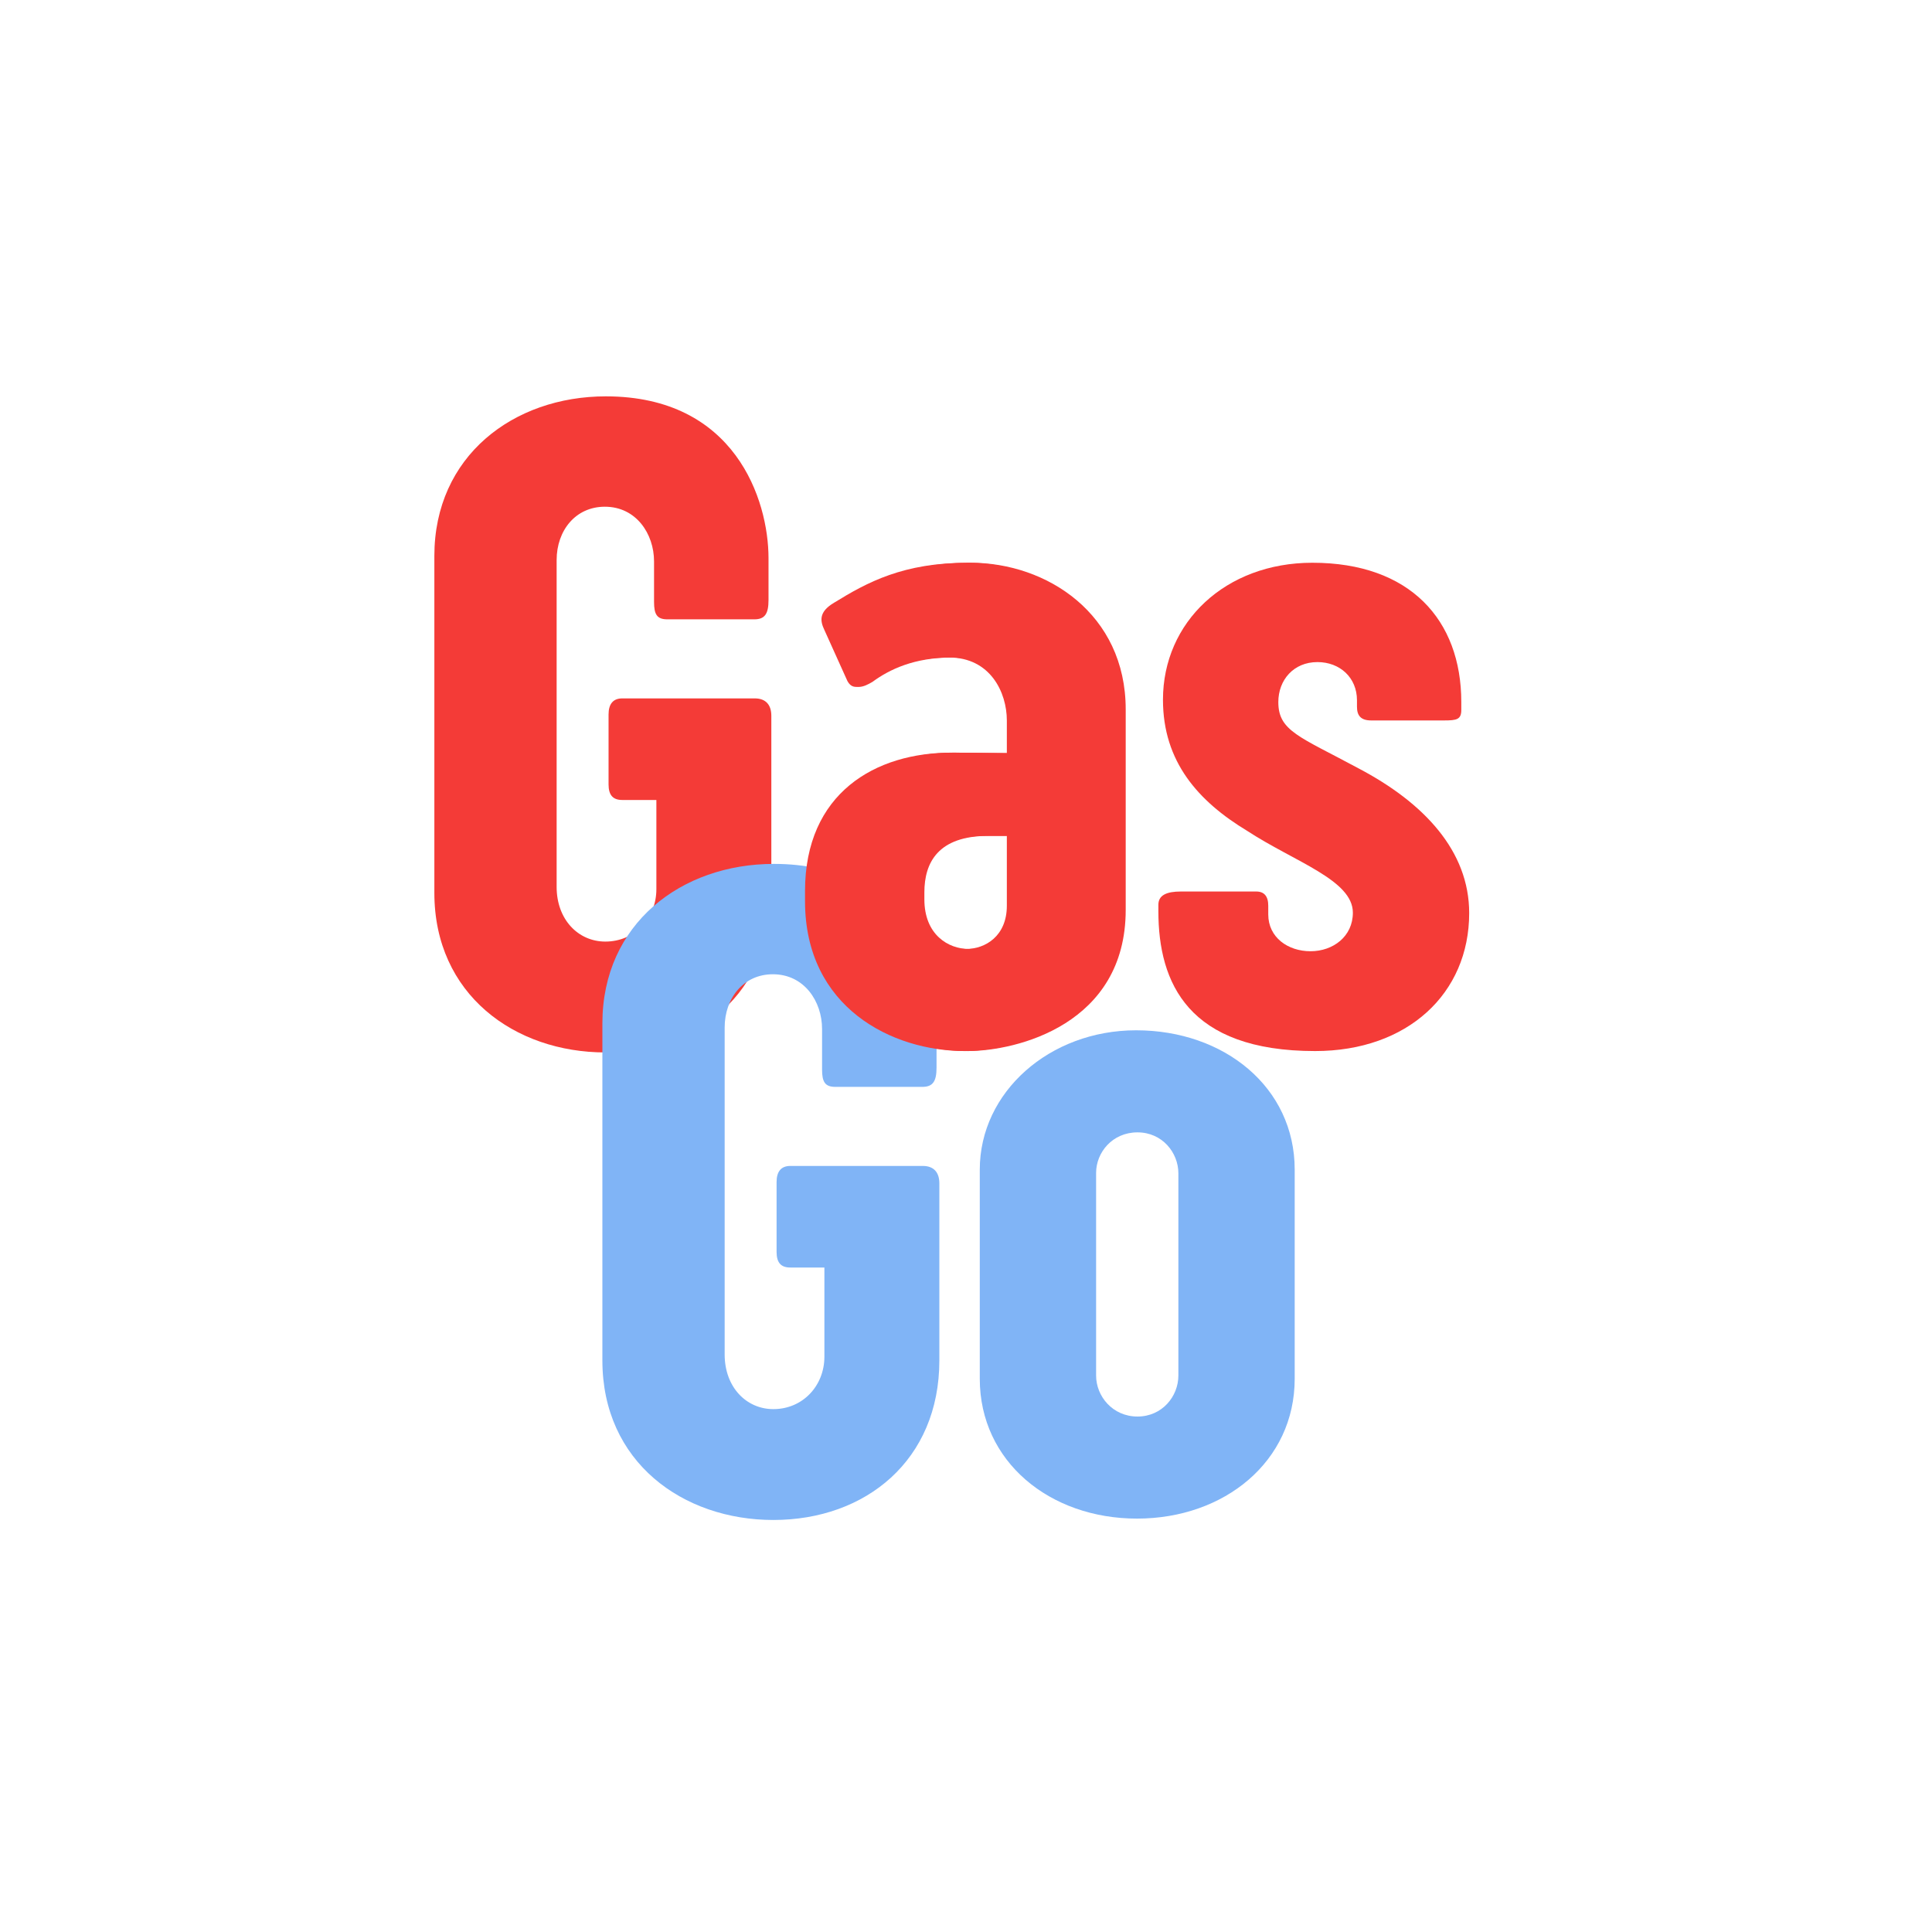
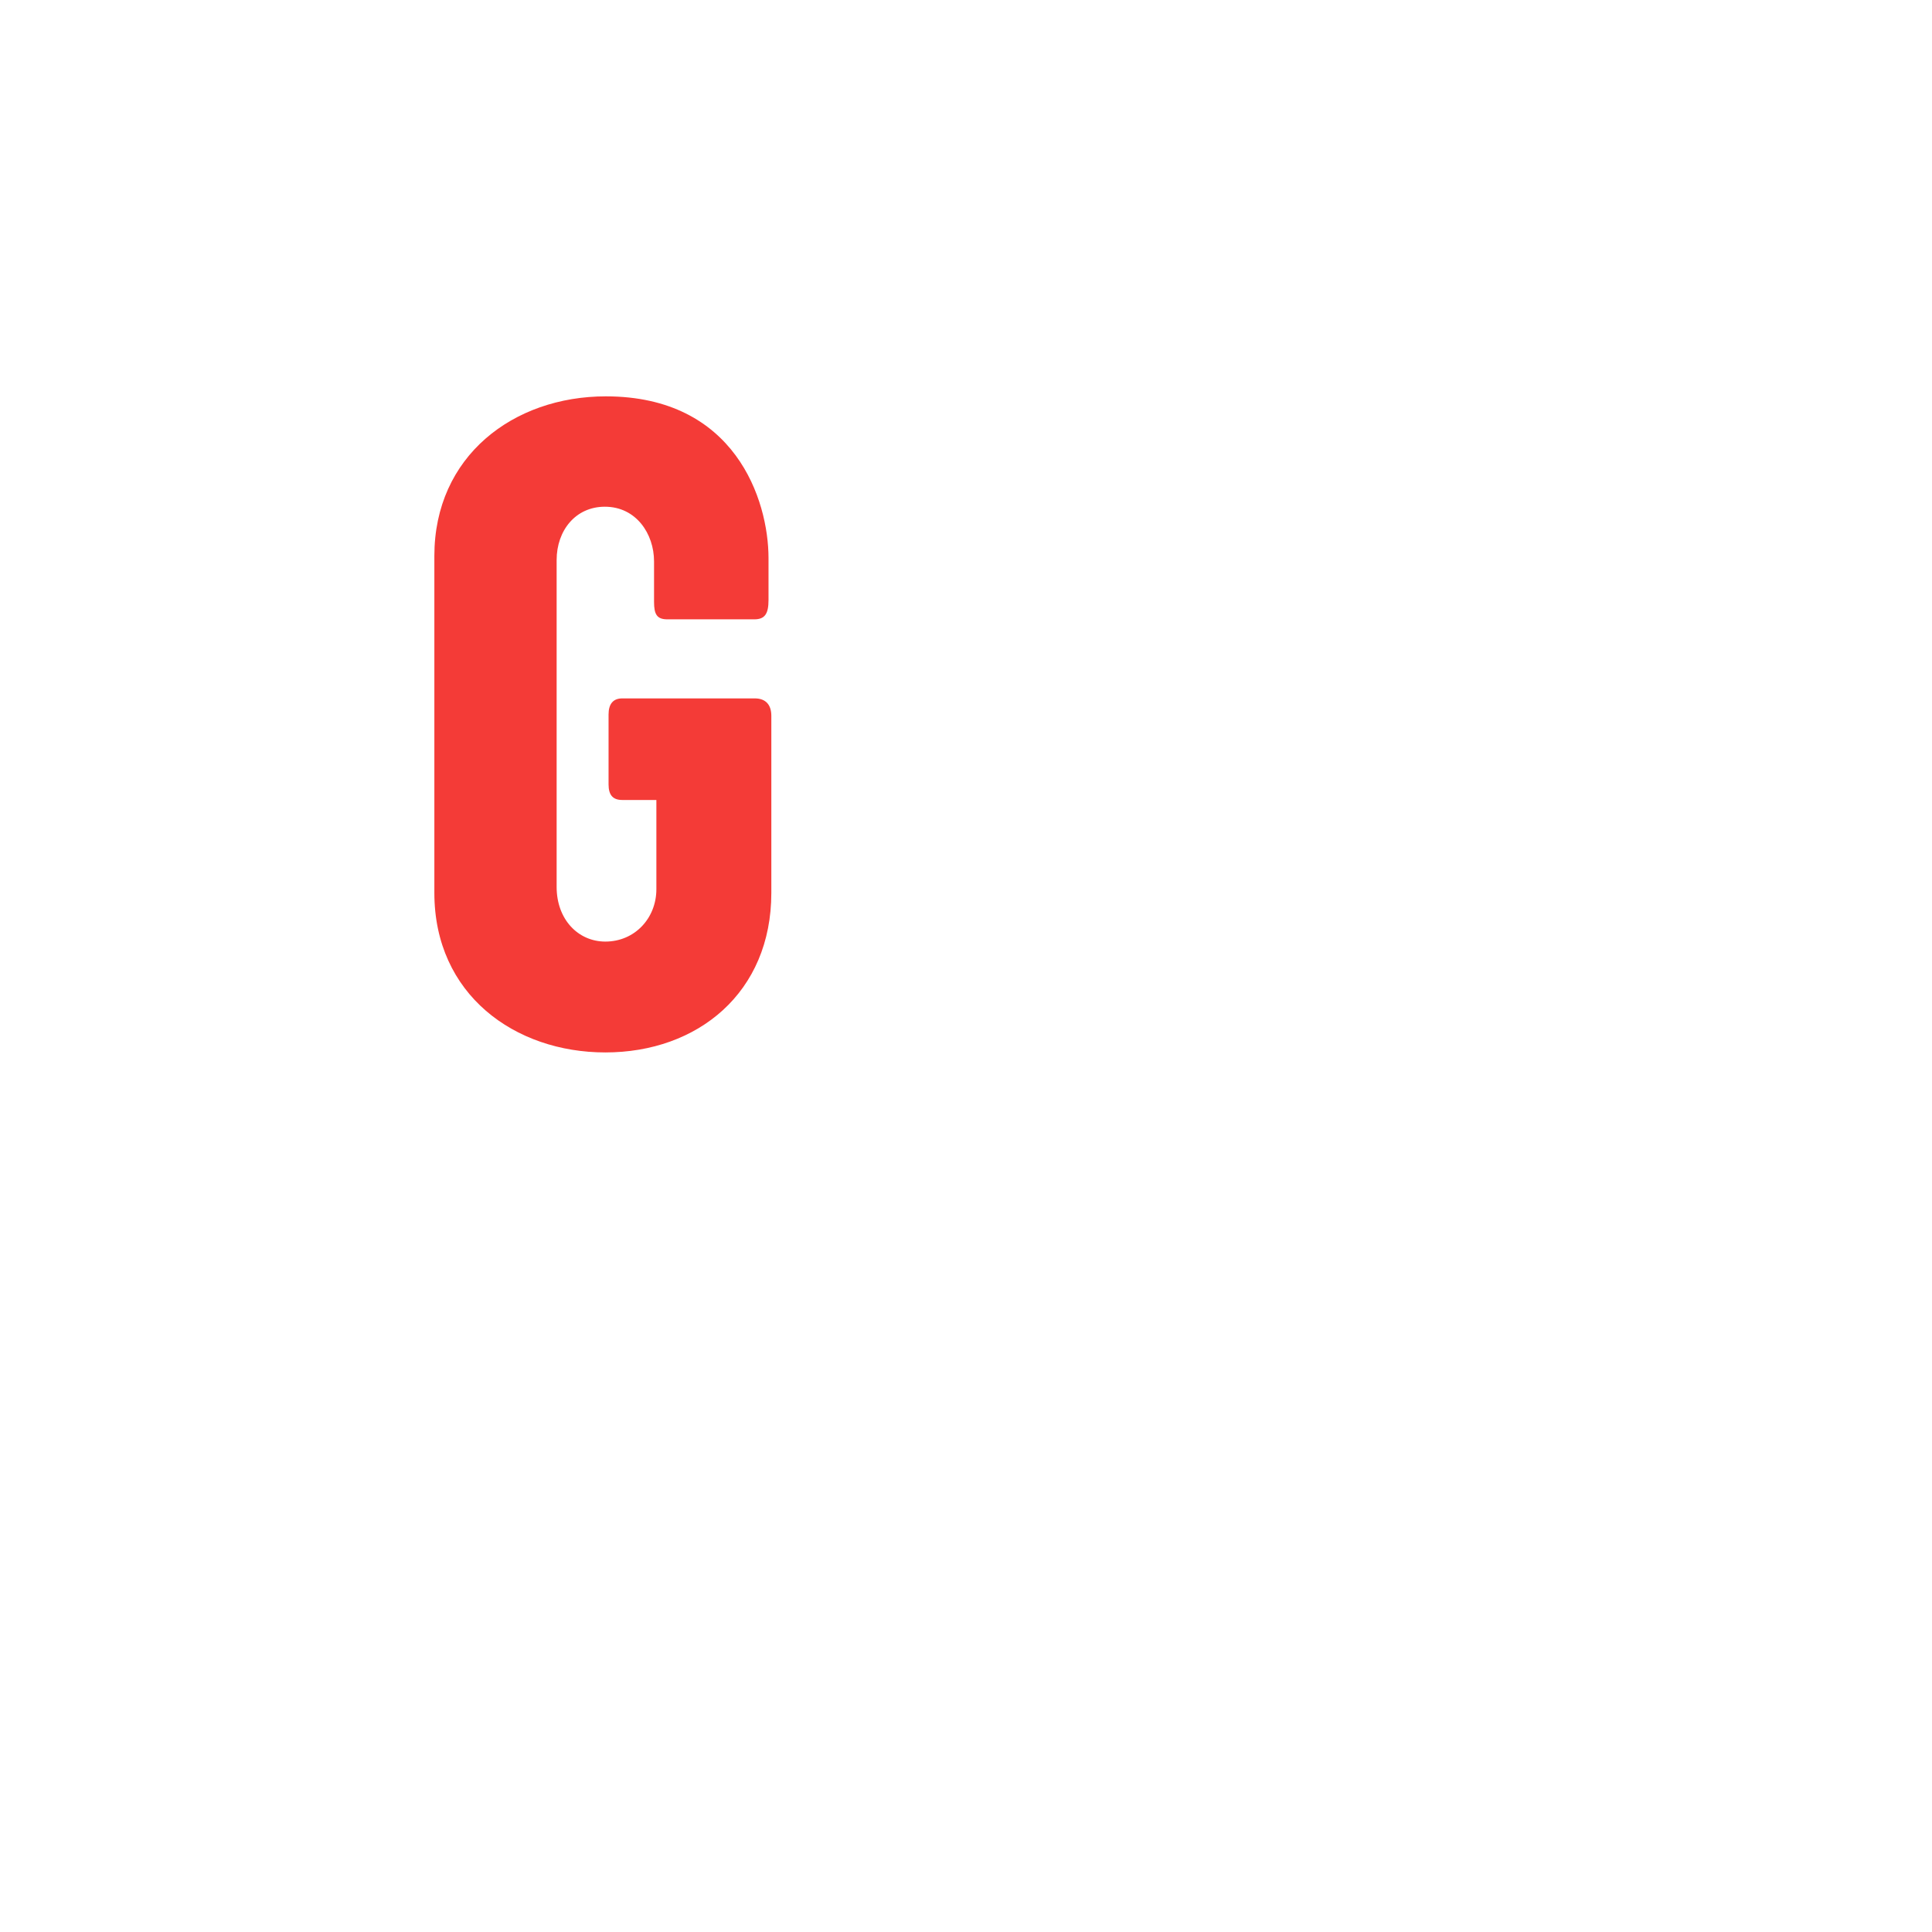
<svg xmlns="http://www.w3.org/2000/svg" width="500" zoomAndPan="magnify" viewBox="0 0 375 375" height="500" preserveAspectRatio="xMidYMid meet" version="1.0">
  <defs>
    <g />
  </defs>
  <g fill="#f43b37" fill-opacity="1">
    <g transform="translate(79.84, 202.307)">
      <g>
        <path d="M 47.562 -29.719 C 47.562 -24.094 43.375 -19.547 37.656 -19.547 C 32.391 -19.547 28.203 -23.828 28.203 -30.156 L 28.203 -93.609 C 28.203 -99.312 31.859 -103.953 37.562 -103.953 C 43.641 -103.953 47.109 -98.688 47.109 -93.344 L 47.109 -85.484 C 47.109 -83.078 47.656 -82.094 49.703 -82.094 L 66.562 -82.094 C 68.625 -82.094 69.328 -83.172 69.328 -85.844 L 69.328 -93.969 C 69.328 -105.297 62.828 -125.375 37.75 -125.375 C 19.812 -125.375 4.469 -113.766 4.469 -94.406 L 4.469 -29 C 4.469 -9.281 20.078 1.969 37.656 1.969 C 55.594 1.969 69.875 -9.641 69.875 -29 L 69.875 -63.359 C 69.875 -65.5 68.797 -66.75 66.656 -66.75 L 40.953 -66.75 C 39.172 -66.75 38.281 -65.672 38.281 -63.625 L 38.281 -50.062 C 38.281 -47.922 39.172 -47.031 40.953 -47.031 L 47.562 -47.031 Z M 47.562 -29.719 " />
      </g>
    </g>
  </g>
  <g fill="#f43b37" fill-opacity="1">
    <g transform="translate(153.811, 202.307)">
      <g>
-         <path d="M 42.203 -26.5 C 42.203 -20.609 38.016 -18.109 34.266 -18.109 C 30.25 -18.109 25.609 -20.875 25.609 -27.75 L 25.609 -29.094 C 25.609 -34.891 28.281 -40.062 38.016 -40.062 L 42.203 -40.062 Z M 31.672 -56.219 C 16.594 -56.312 3.031 -48.281 3.031 -29.359 L 3.031 -27.391 C 3.031 -6.688 19.984 1.703 34 1.703 C 43.547 1.703 64.688 -3.484 64.688 -25.703 L 64.688 -64.609 C 64.688 -83.172 49.344 -93.078 34.625 -93.078 C 22.125 -93.078 15.172 -89.328 8.656 -85.312 C 5.625 -83.516 5.984 -81.734 6.781 -80.047 L 11.25 -70.141 C 11.688 -69.328 12.219 -68.984 12.938 -68.984 C 13.734 -68.984 14.641 -69.422 15.531 -69.953 C 18.828 -72.375 23.641 -74.688 30.969 -74.688 C 39 -74.688 42.203 -67.906 42.203 -62.469 L 42.203 -56.125 Z M 31.672 -56.219 " />
-       </g>
+         </g>
    </g>
  </g>
  <g fill="#f43b37" fill-opacity="1">
    <g transform="translate(222.34, 202.307)">
      <g>
-         <path d="M 41.312 -53.188 C 29.891 -59.344 25.781 -60.406 25.781 -66.031 C 25.781 -70.312 28.734 -73.797 33.375 -73.797 C 37.75 -73.797 41.047 -70.766 41.047 -66.391 L 41.047 -65.141 C 41.047 -63.438 41.766 -62.469 43.812 -62.469 L 57.906 -62.469 C 60.406 -62.469 61.297 -62.641 61.297 -64.516 L 61.297 -66.031 C 61.297 -82 51.312 -93.078 32.391 -93.078 C 15.531 -93.078 3.391 -81.562 3.391 -66.484 C 3.391 -54.438 10.266 -46.766 19.719 -41.047 C 29 -34.984 40.25 -31.5 40.25 -25.156 C 40.25 -20.531 36.406 -17.672 32.031 -17.672 C 27.656 -17.672 23.828 -20.344 23.828 -24.812 L 23.828 -26.5 C 23.828 -28.375 23.016 -29.266 21.5 -29.266 L 6.875 -29.266 C 4.109 -29.266 2.5 -28.562 2.5 -26.688 L 2.5 -25.438 C 2.5 -11.516 8.297 1.703 32.922 1.703 C 50.859 1.703 62.828 -9.453 62.828 -25.078 C 62.828 -37.125 54.078 -46.484 41.312 -53.188 Z M 41.312 -53.188 " />
-       </g>
+         </g>
    </g>
  </g>
  <g fill="#80B4F6" fill-opacity="1">
    <g transform="translate(112.453, 293.057)">
      <g>
-         <path d="M 47.562 -29.719 C 47.562 -24.094 43.375 -19.547 37.656 -19.547 C 32.391 -19.547 28.203 -23.828 28.203 -30.156 L 28.203 -93.609 C 28.203 -99.312 31.859 -103.953 37.562 -103.953 C 43.641 -103.953 47.109 -98.688 47.109 -93.344 L 47.109 -85.484 C 47.109 -83.078 47.656 -82.094 49.703 -82.094 L 66.562 -82.094 C 68.625 -82.094 69.328 -83.172 69.328 -85.844 L 69.328 -93.969 C 69.328 -105.297 62.828 -125.375 37.75 -125.375 C 19.812 -125.375 4.469 -113.766 4.469 -94.406 L 4.469 -29 C 4.469 -9.281 20.078 1.969 37.656 1.969 C 55.594 1.969 69.875 -9.641 69.875 -29 L 69.875 -63.359 C 69.875 -65.5 68.797 -66.75 66.656 -66.75 L 40.953 -66.75 C 39.172 -66.75 38.281 -65.672 38.281 -63.625 L 38.281 -50.062 C 38.281 -47.922 39.172 -47.031 40.953 -47.031 L 47.562 -47.031 Z M 47.562 -29.719 " />
-       </g>
+         </g>
    </g>
  </g>
  <g fill="#80B4F6" fill-opacity="1">
    <g transform="translate(186.425, 293.057)">
      <g>
-         <path d="M 64.875 -66.031 C 64.875 -82 51.219 -93.078 34.094 -93.078 C 17.312 -93.078 3.75 -81.109 3.75 -66.031 L 3.75 -25.438 C 3.75 -9.375 17.312 1.703 34.266 1.703 C 51.219 1.703 64.875 -9.375 64.875 -25.438 Z M 34.359 -73.266 C 39.172 -73.266 42.297 -69.328 42.297 -65.312 L 42.297 -26.062 C 42.297 -22.047 39.172 -18.109 34.359 -18.109 C 29.531 -18.109 26.328 -22.047 26.328 -26.062 L 26.328 -65.406 C 26.328 -69.328 29.453 -73.266 34.359 -73.266 Z M 34.359 -73.266 " />
-       </g>
+         </g>
    </g>
  </g>
  <g fill="#f43b37" fill-opacity="1">
    <g transform="translate(153.224, 202.307)">
      <g>
-         <path d="M 42.203 -26.5 C 42.203 -20.609 38.016 -18.109 34.266 -18.109 C 30.25 -18.109 25.609 -20.875 25.609 -27.75 L 25.609 -29.094 C 25.609 -34.891 28.281 -40.062 38.016 -40.062 L 42.203 -40.062 Z M 31.672 -56.219 C 16.594 -56.312 3.031 -48.281 3.031 -29.359 L 3.031 -27.391 C 3.031 -6.688 19.984 1.703 34 1.703 C 43.547 1.703 64.688 -3.484 64.688 -25.703 L 64.688 -64.609 C 64.688 -83.172 49.344 -93.078 34.625 -93.078 C 22.125 -93.078 15.172 -89.328 8.656 -85.312 C 5.625 -83.516 5.984 -81.734 6.781 -80.047 L 11.25 -70.141 C 11.688 -69.328 12.219 -68.984 12.938 -68.984 C 13.734 -68.984 14.641 -69.422 15.531 -69.953 C 18.828 -72.375 23.641 -74.688 30.969 -74.688 C 39 -74.688 42.203 -67.906 42.203 -62.469 L 42.203 -56.125 Z M 31.672 -56.219 " />
-       </g>
+         </g>
    </g>
  </g>
</svg>